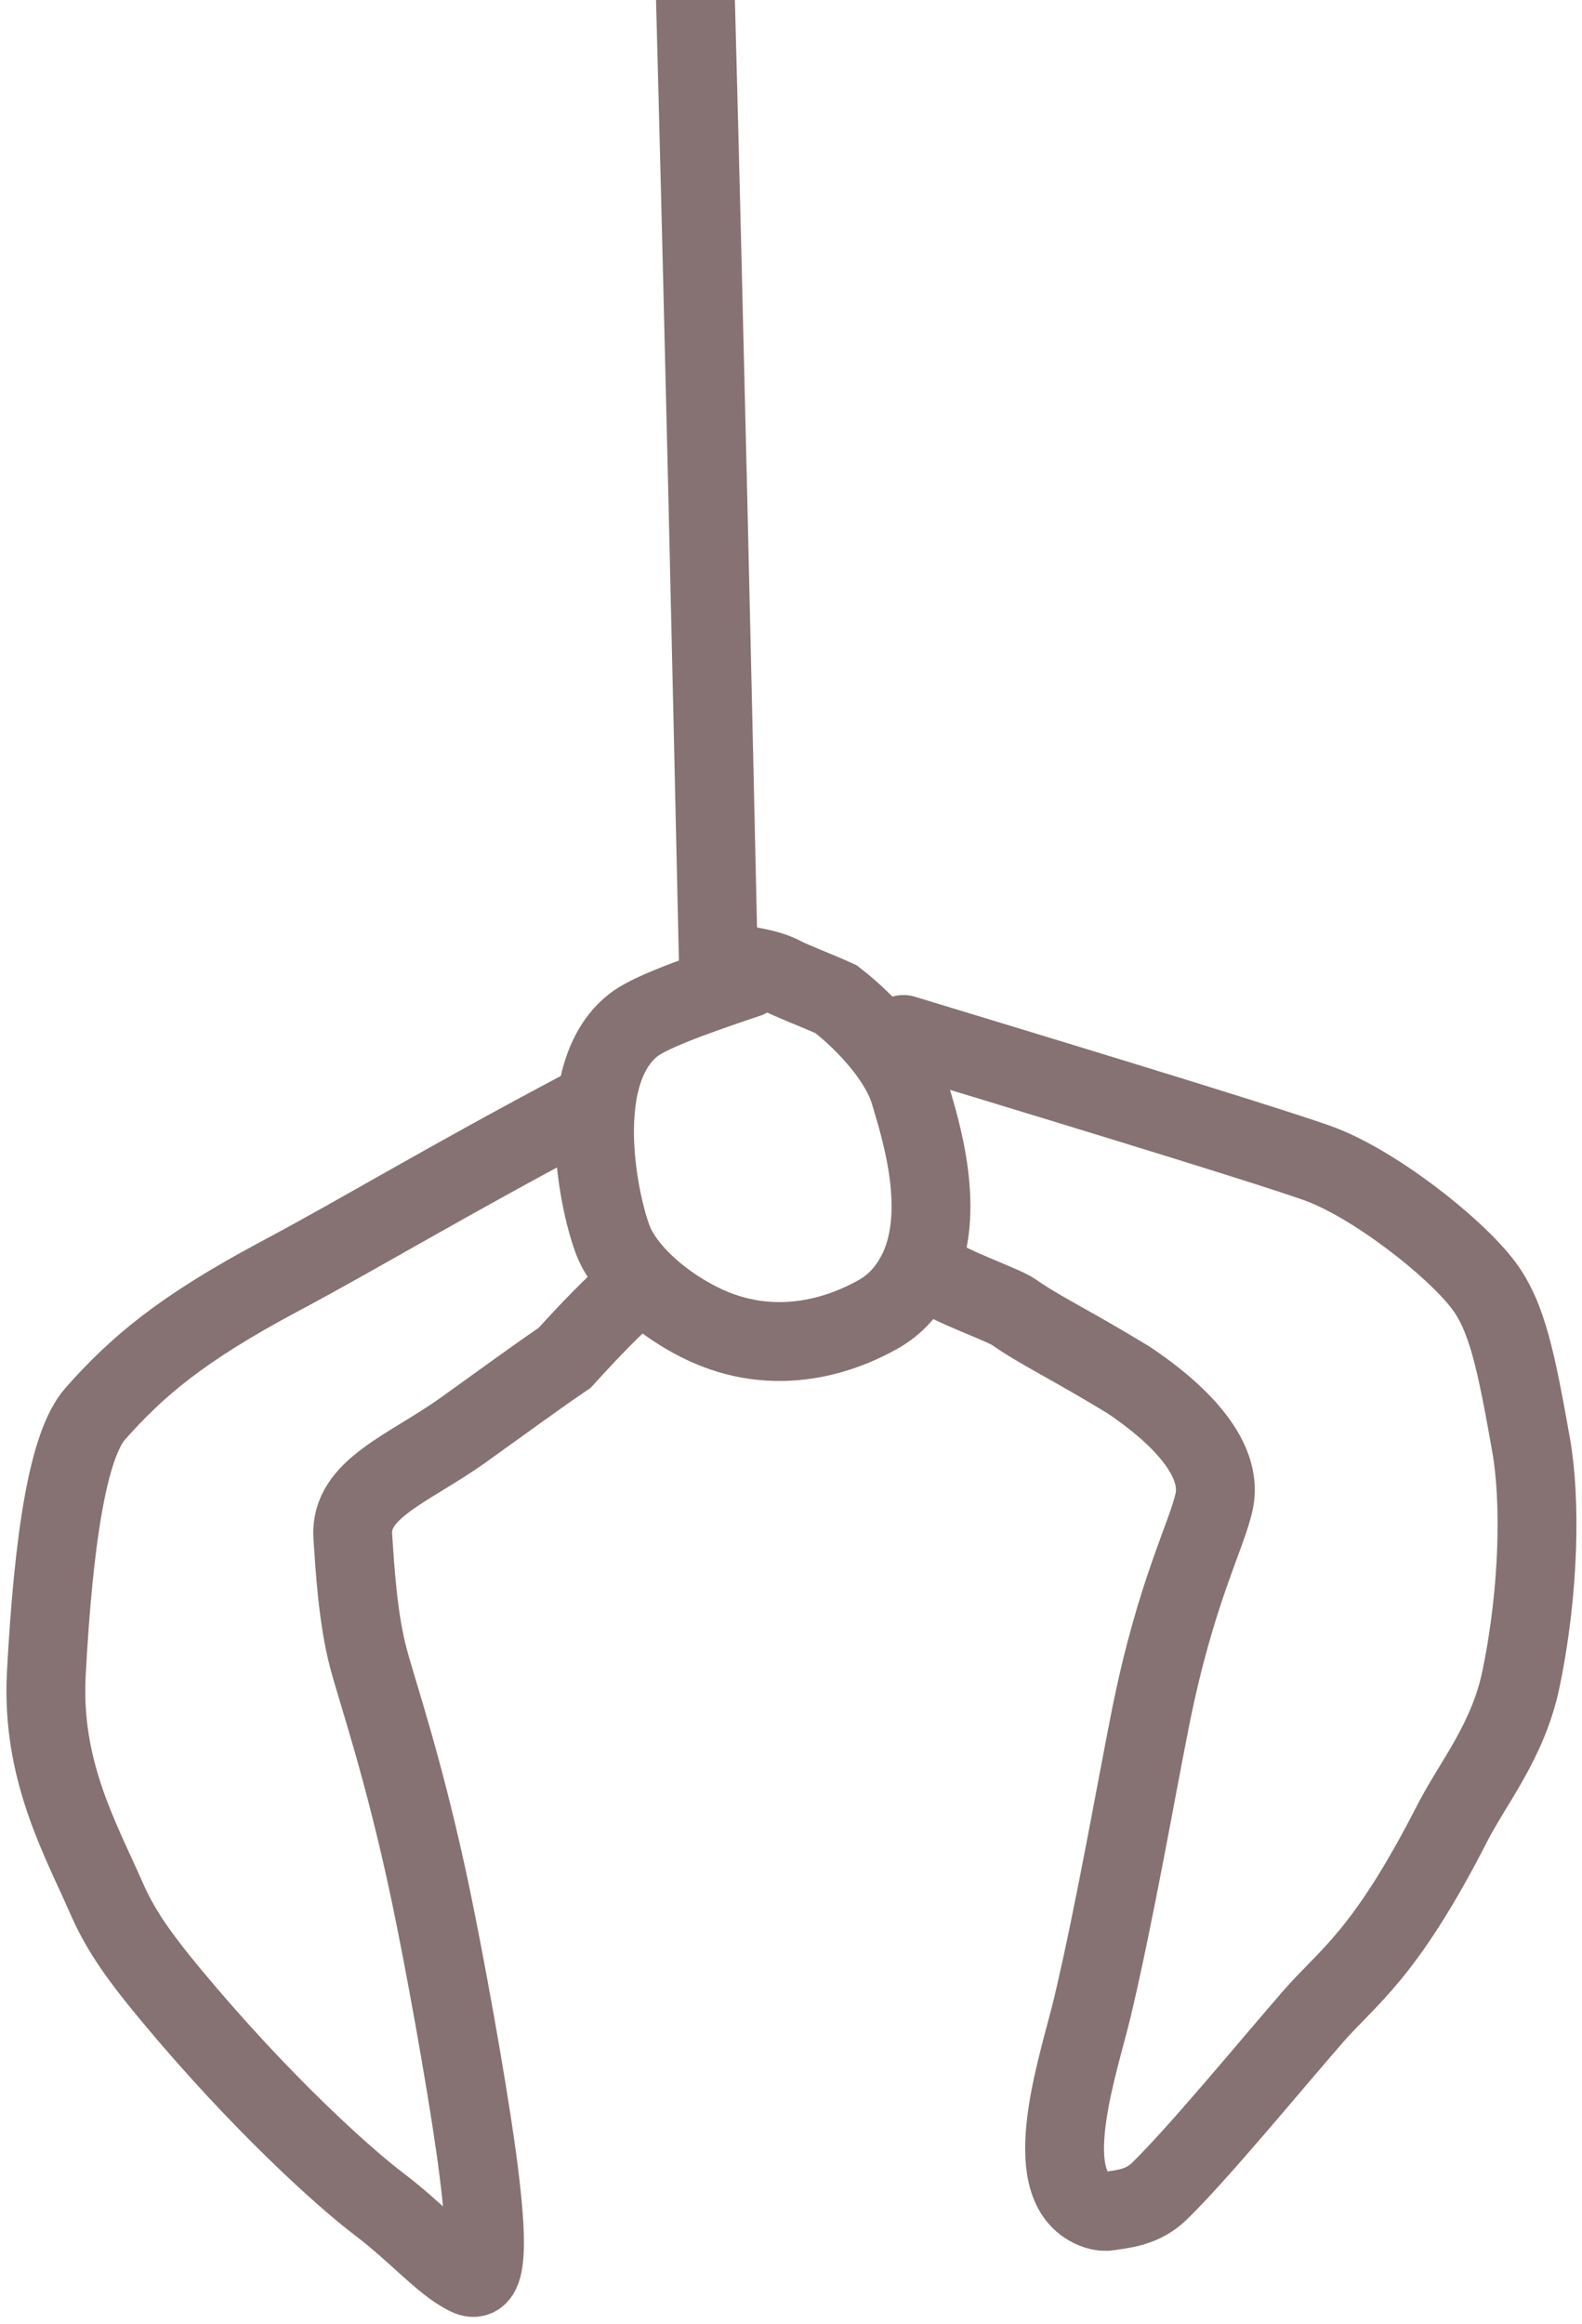
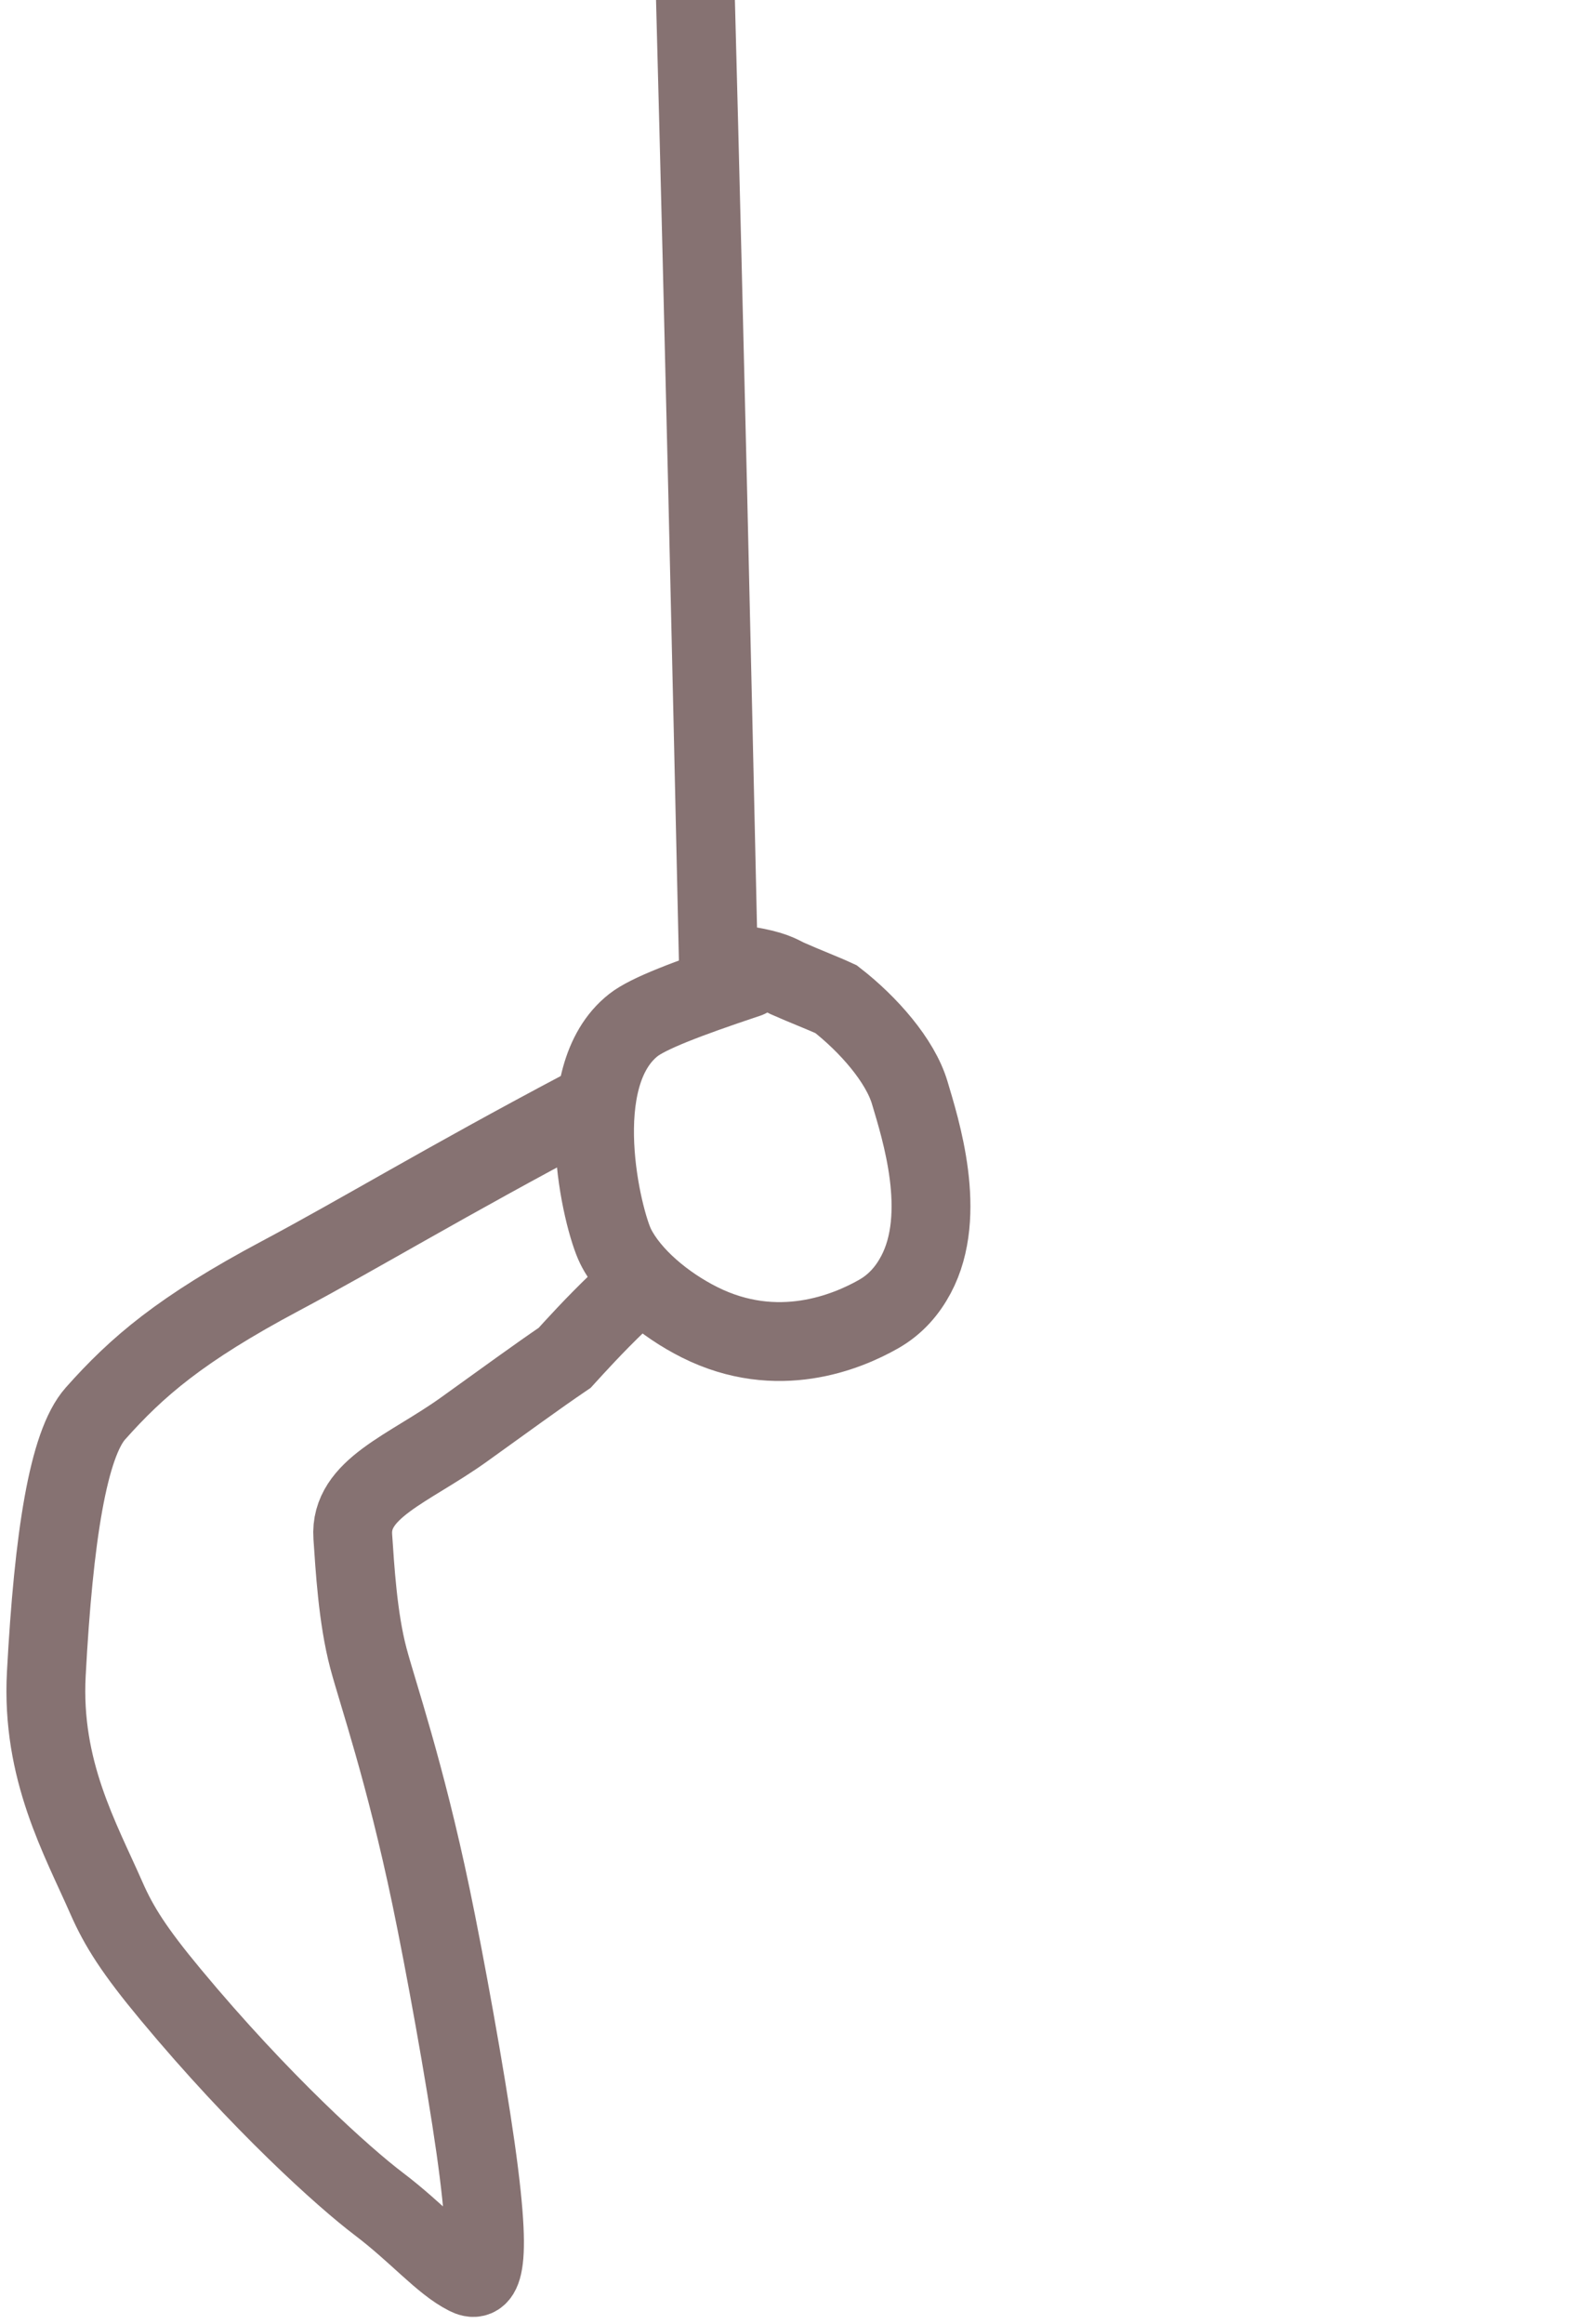
<svg xmlns="http://www.w3.org/2000/svg" width="207" height="304" viewBox="0 0 207 304" fill="none">
  <path d="M91 0C92.203 45.349 93.088 85.072 94 126" stroke="#867272" stroke-width="10.316" stroke-linecap="round" />
  <path d="M76.259 145.041C57.953 154.732 47.349 161.208 36.708 166.873C23.62 173.841 17.917 178.771 12.484 184.881C8.93 188.878 7.019 201 6.06 218.922C5.386 231.527 10.526 240.491 13.916 248.224C15.561 251.978 17.575 255.15 22.314 260.852C34.11 275.044 45.049 284.835 49.531 288.228C54.611 292.074 57.84 295.986 61.107 297.63C61.879 298.018 62.734 298.172 63.15 296.292C63.566 294.412 63.566 290.374 62.22 280.891C60.874 271.407 58.182 256.602 56.392 248.032C52.974 231.675 49.438 221.524 48.206 216.891C46.799 211.6 46.436 204.932 46.162 200.984C45.725 194.673 53.484 192.141 60.683 186.986C66.318 182.95 70.076 180.182 73.886 177.592C75.248 176.104 77.687 173.387 80.946 170.263C82.32 169.023 83.128 168.484 83.96 167.93" stroke="#867272" stroke-width="10.316" stroke-linecap="round" />
  <path d="M97.828 127.958C89.752 130.65 84.784 132.575 82.887 134.064C74.284 140.817 78.788 159.479 80.554 163.023C82.479 166.886 86.93 170.638 91.551 172.951C101.726 178.043 110.864 174.195 114.942 171.882C117.231 170.584 118.76 168.754 119.845 166.722C124.067 158.818 120.408 147.552 119.041 142.931C117.795 138.716 113.621 133.962 109.399 130.687C107.633 129.867 105.455 129.051 103.012 127.966C101.915 127.42 101.107 126.881 97.828 126.327" stroke="#867272" stroke-width="10.316" stroke-linecap="round" />
-   <path d="M118.221 135.3C148.371 144.452 167.134 150.244 172.432 152.145C179.649 154.734 190.236 162.986 194.078 168.052C197.239 172.22 198.426 178.241 200.335 188.96C201.607 196.104 201.428 208.081 198.997 219.689C197.312 227.732 192.732 233.173 190.032 238.447C181.131 255.832 176.417 258.461 171.808 263.76C165.93 270.517 156.855 281.563 151.688 286.605C149.469 288.769 146.781 288.93 145.019 289.203C144.076 289.349 142.988 288.938 142.164 288.395C136.08 284.39 141.323 269.376 142.959 262.45C145.938 249.836 148.665 234.038 150.57 224.535C153.855 208.147 157.916 200.853 158.87 196.363C160.3 189.635 151.683 183.168 147.609 180.451C139.986 175.818 135.915 173.925 132.656 171.617C131.282 170.654 124.328 168.247 122.681 166.876" stroke="#867272" stroke-width="10.316" stroke-linecap="round" />
</svg>